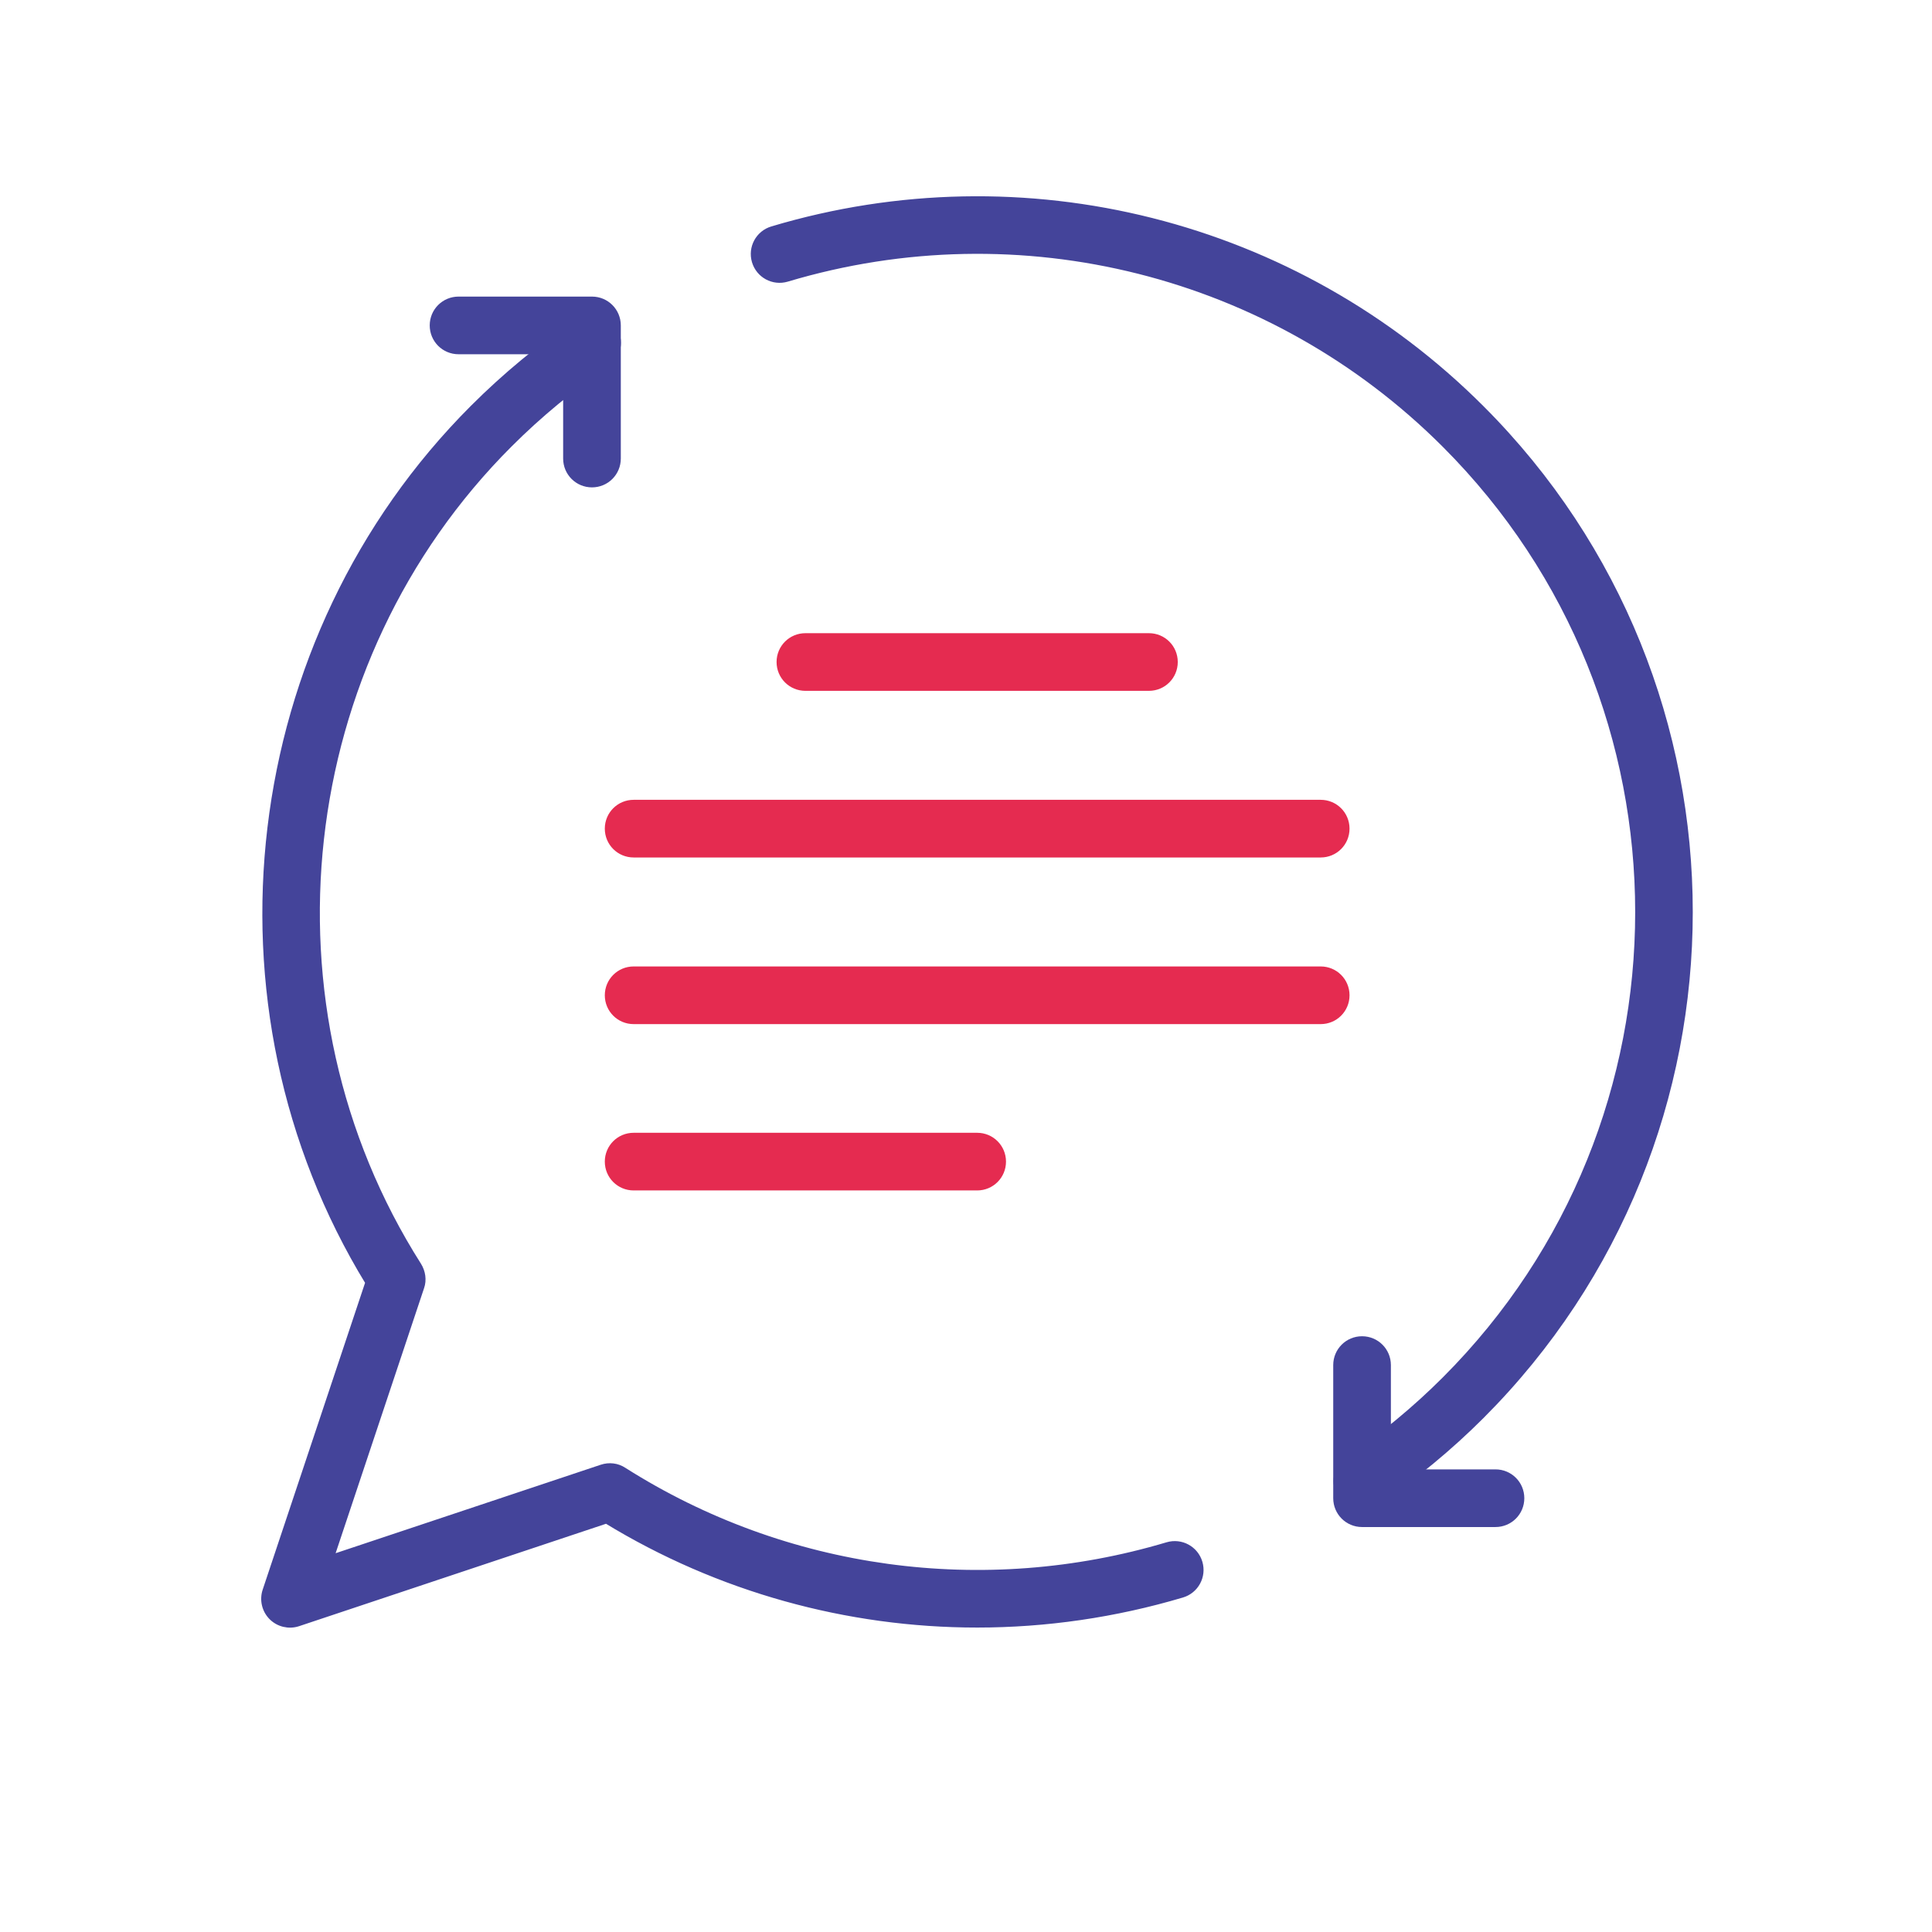
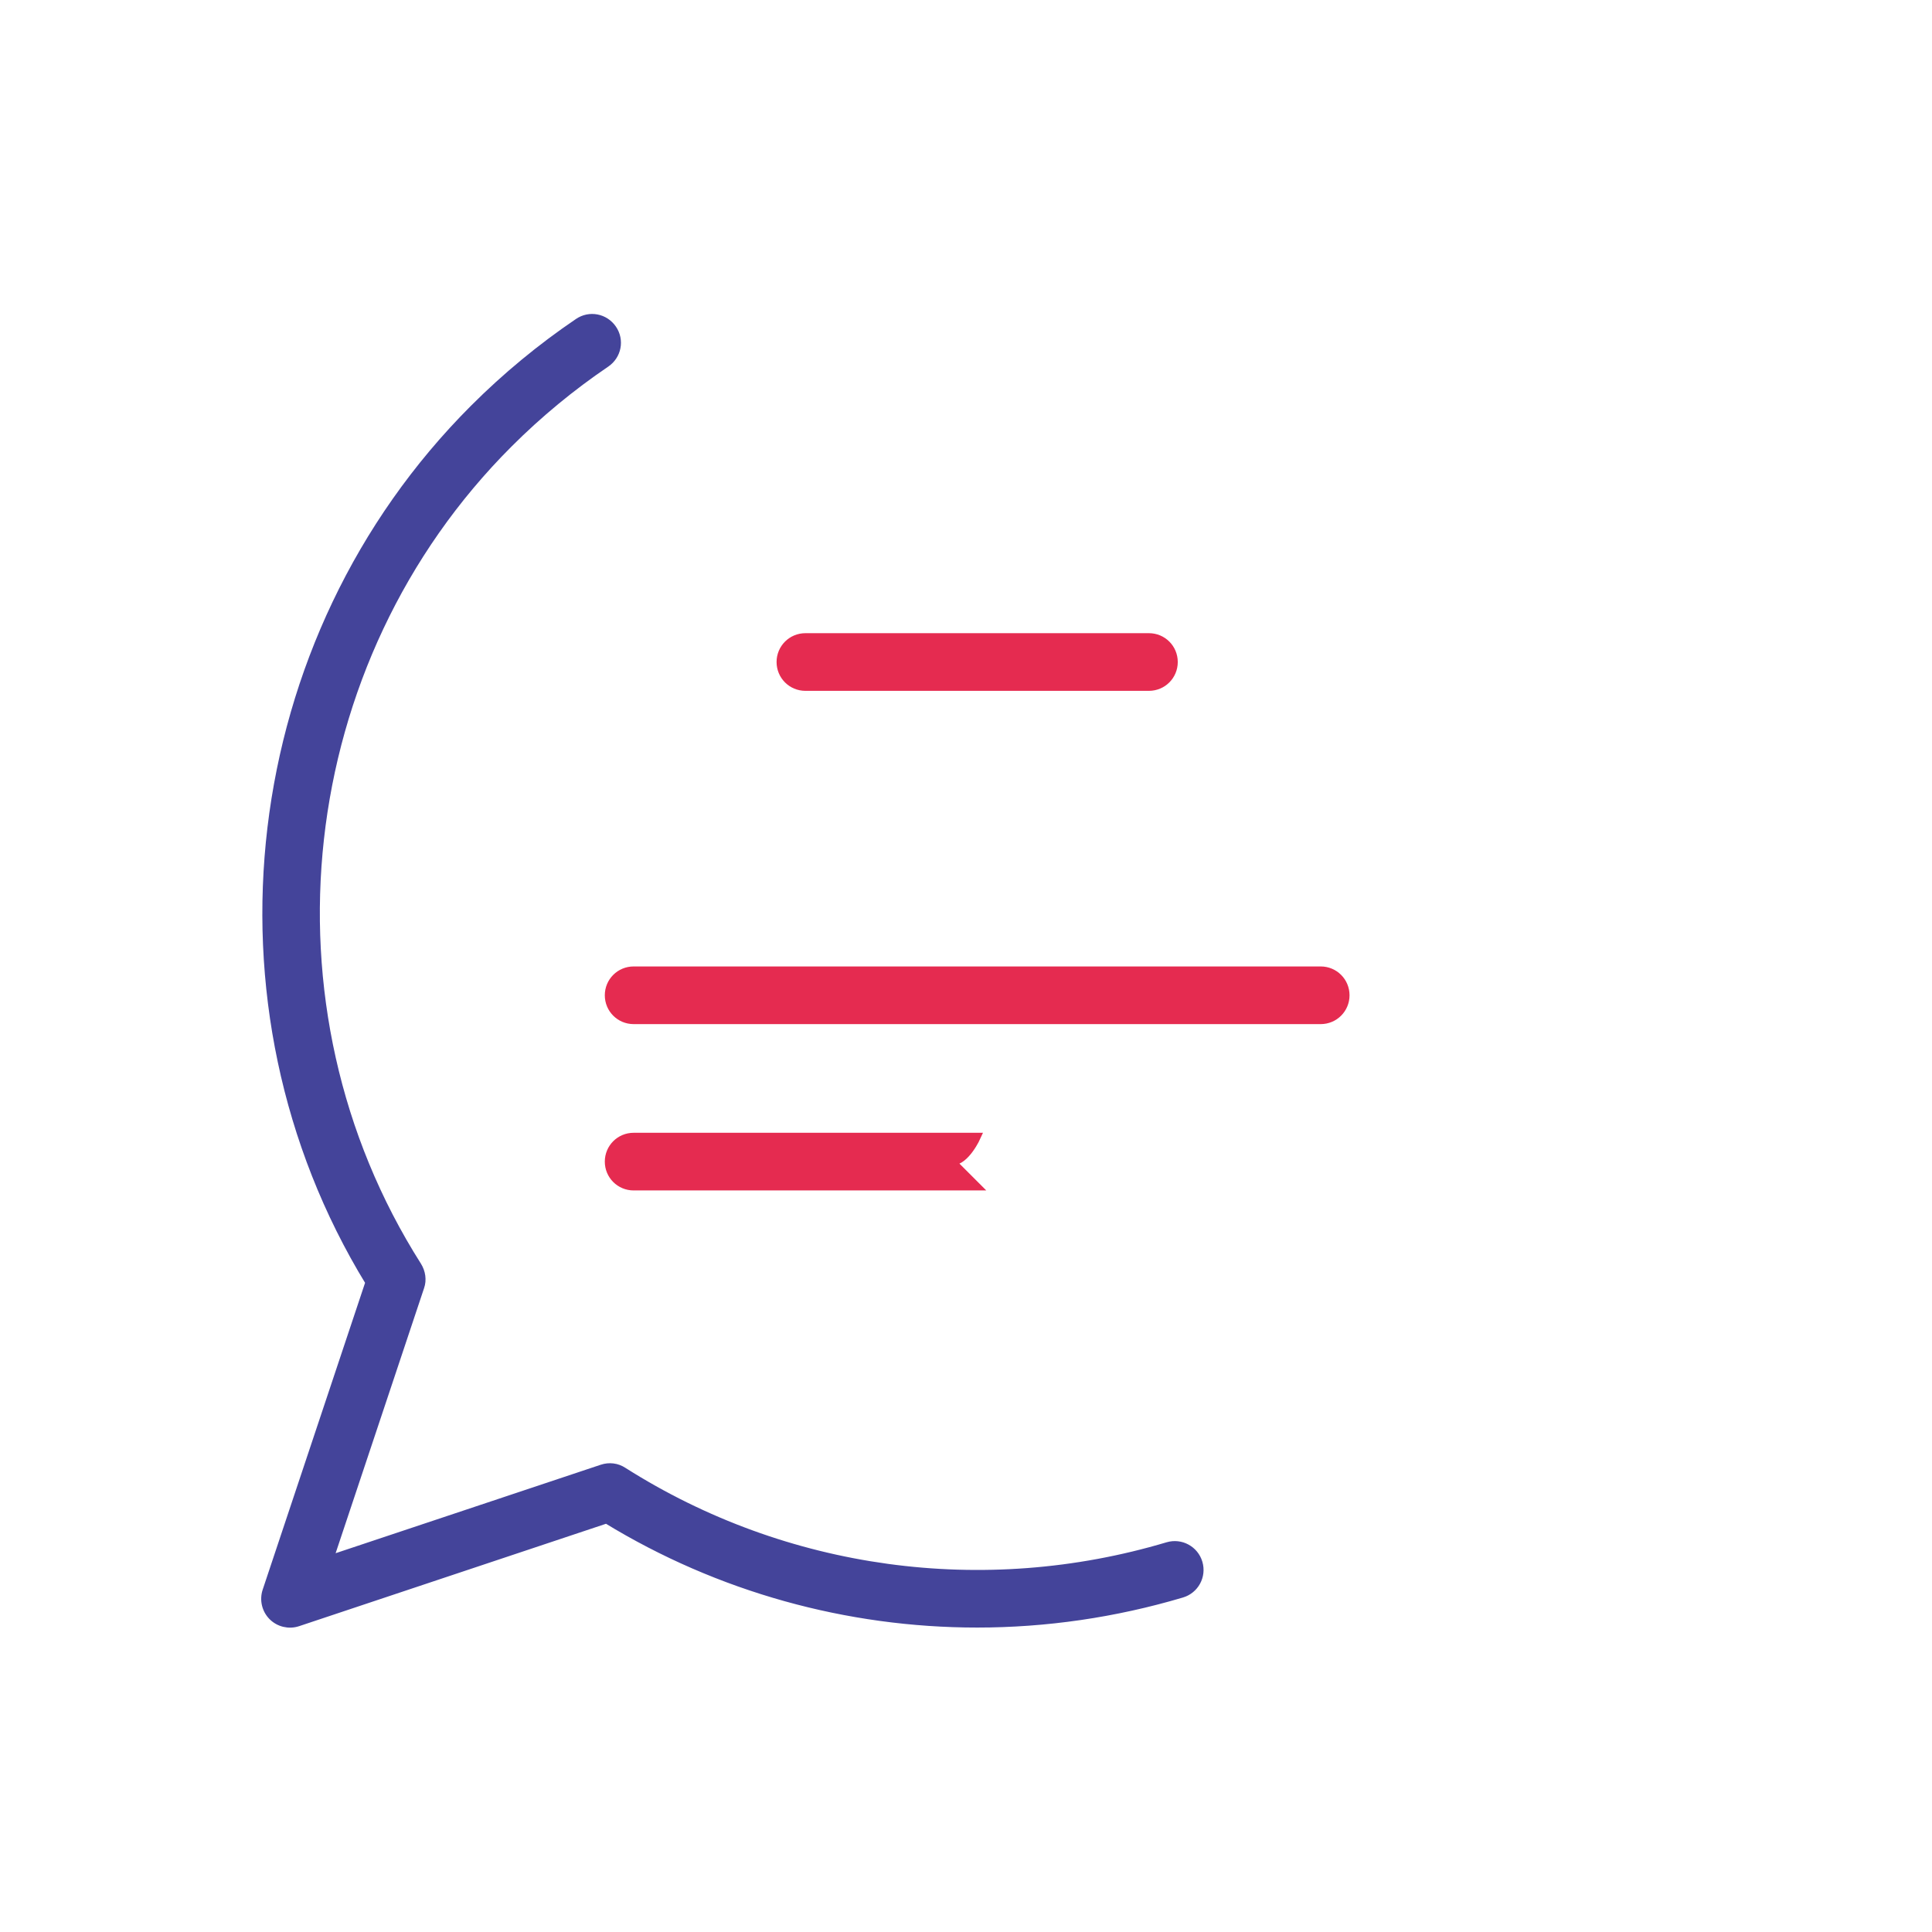
<svg xmlns="http://www.w3.org/2000/svg" id="Layer_1" data-name="Layer 1" viewBox="0 0 64 64">
  <defs>
    <style>
      .cls-1 {
        fill: #e52b50;
        stroke: #e52b50;
      }

      .cls-1, .cls-2 {
        stroke-miterlimit: 10;
        stroke-width: .25px;
      }

      .cls-2 {
        fill: #44449a;
        stroke: #44449a;
      }
    </style>
  </defs>
  <g>
-     <path class="cls-2" d="m49.54,50.46h-4.42c-.46,0-.83-.37-.83-.83v-4.41c0-.46.37-.83.83-.83s.83.37.83.83v3.58h3.59c.46,0,.83.37.83.83s-.37.83-.83.83Z" />
-     <path class="cls-2" d="m45.13,49.89c-.27,0-.53-.13-.69-.36-.25-.38-.16-.89.22-1.15,1.15-.78,2.23-1.67,3.22-2.66,8.55-8.55,8.55-22.46,0-31.01-5.71-5.71-14.07-7.82-21.82-5.5-.44.13-.9-.12-1.03-.56-.13-.44.12-.9.56-1.03,8.33-2.49,17.32-.22,23.46,5.92,9.2,9.19,9.2,24.15,0,33.35-1.06,1.06-2.23,2.02-3.46,2.86-.14.1-.31.14-.46.14Z" />
-     <path class="cls-2" d="m19.61,16.02c-.46,0-.83-.37-.83-.83v-3.58h-3.59c-.46,0-.83-.37-.83-.83s.37-.83.83-.83h4.42c.46,0,.83.37.83.83v4.41c0,.46-.37.83-.83.83Z" />
-   </g>
+     </g>
  <path class="cls-1" d="m43.75,33.8h-22.76c-.46,0-.83-.37-.83-.83s.37-.83.83-.83h22.76c.46,0,.83.37.83.83s-.37.83-.83.83Z" />
-   <path class="cls-1" d="m43.75,28.28h-22.76c-.46,0-.83-.37-.83-.83s.37-.83.83-.83h22.76c.46,0,.83.37.83.83s-.37.83-.83.83Z" />
-   <path class="cls-1" d="m32.37,39.31h-11.38c-.46,0-.83-.37-.83-.83s.37-.83.83-.83h11.38c.46,0,.83.37.83.83s-.37.83-.83.83Z" />
+   <path class="cls-1" d="m32.37,39.31h-11.38c-.46,0-.83-.37-.83-.83s.37-.83.83-.83h11.38s-.37.83-.83.83Z" />
  <path class="cls-1" d="m38.06,22.76h-11.38c-.46,0-.83-.37-.83-.83s.37-.83.83-.83h11.38c.46,0,.83.37.83.83s-.37.83-.83.83Z" />
  <path class="cls-2" d="m32.37,53.79c-4.29,0-8.55-1.17-12.28-3.45l-10.22,3.41c-.3.1-.63.02-.85-.2-.22-.22-.3-.55-.2-.85l3.41-10.22c-5.62-9.19-4.19-21.3,3.46-28.95,1.06-1.06,2.22-2.02,3.46-2.86.38-.26.89-.16,1.15.22.26.38.16.89-.22,1.15-1.15.78-2.23,1.67-3.22,2.66-7.2,7.19-8.47,18.65-3.02,27.23.13.21.17.47.09.7l-3.01,9.02,9.02-3.01c.24-.08.5-.05.71.09,5.36,3.4,11.93,4.3,18.03,2.48.44-.13.9.12,1.03.56.13.44-.12.9-.56,1.03-2.22.66-4.51.99-6.78.99Z" />
</svg>